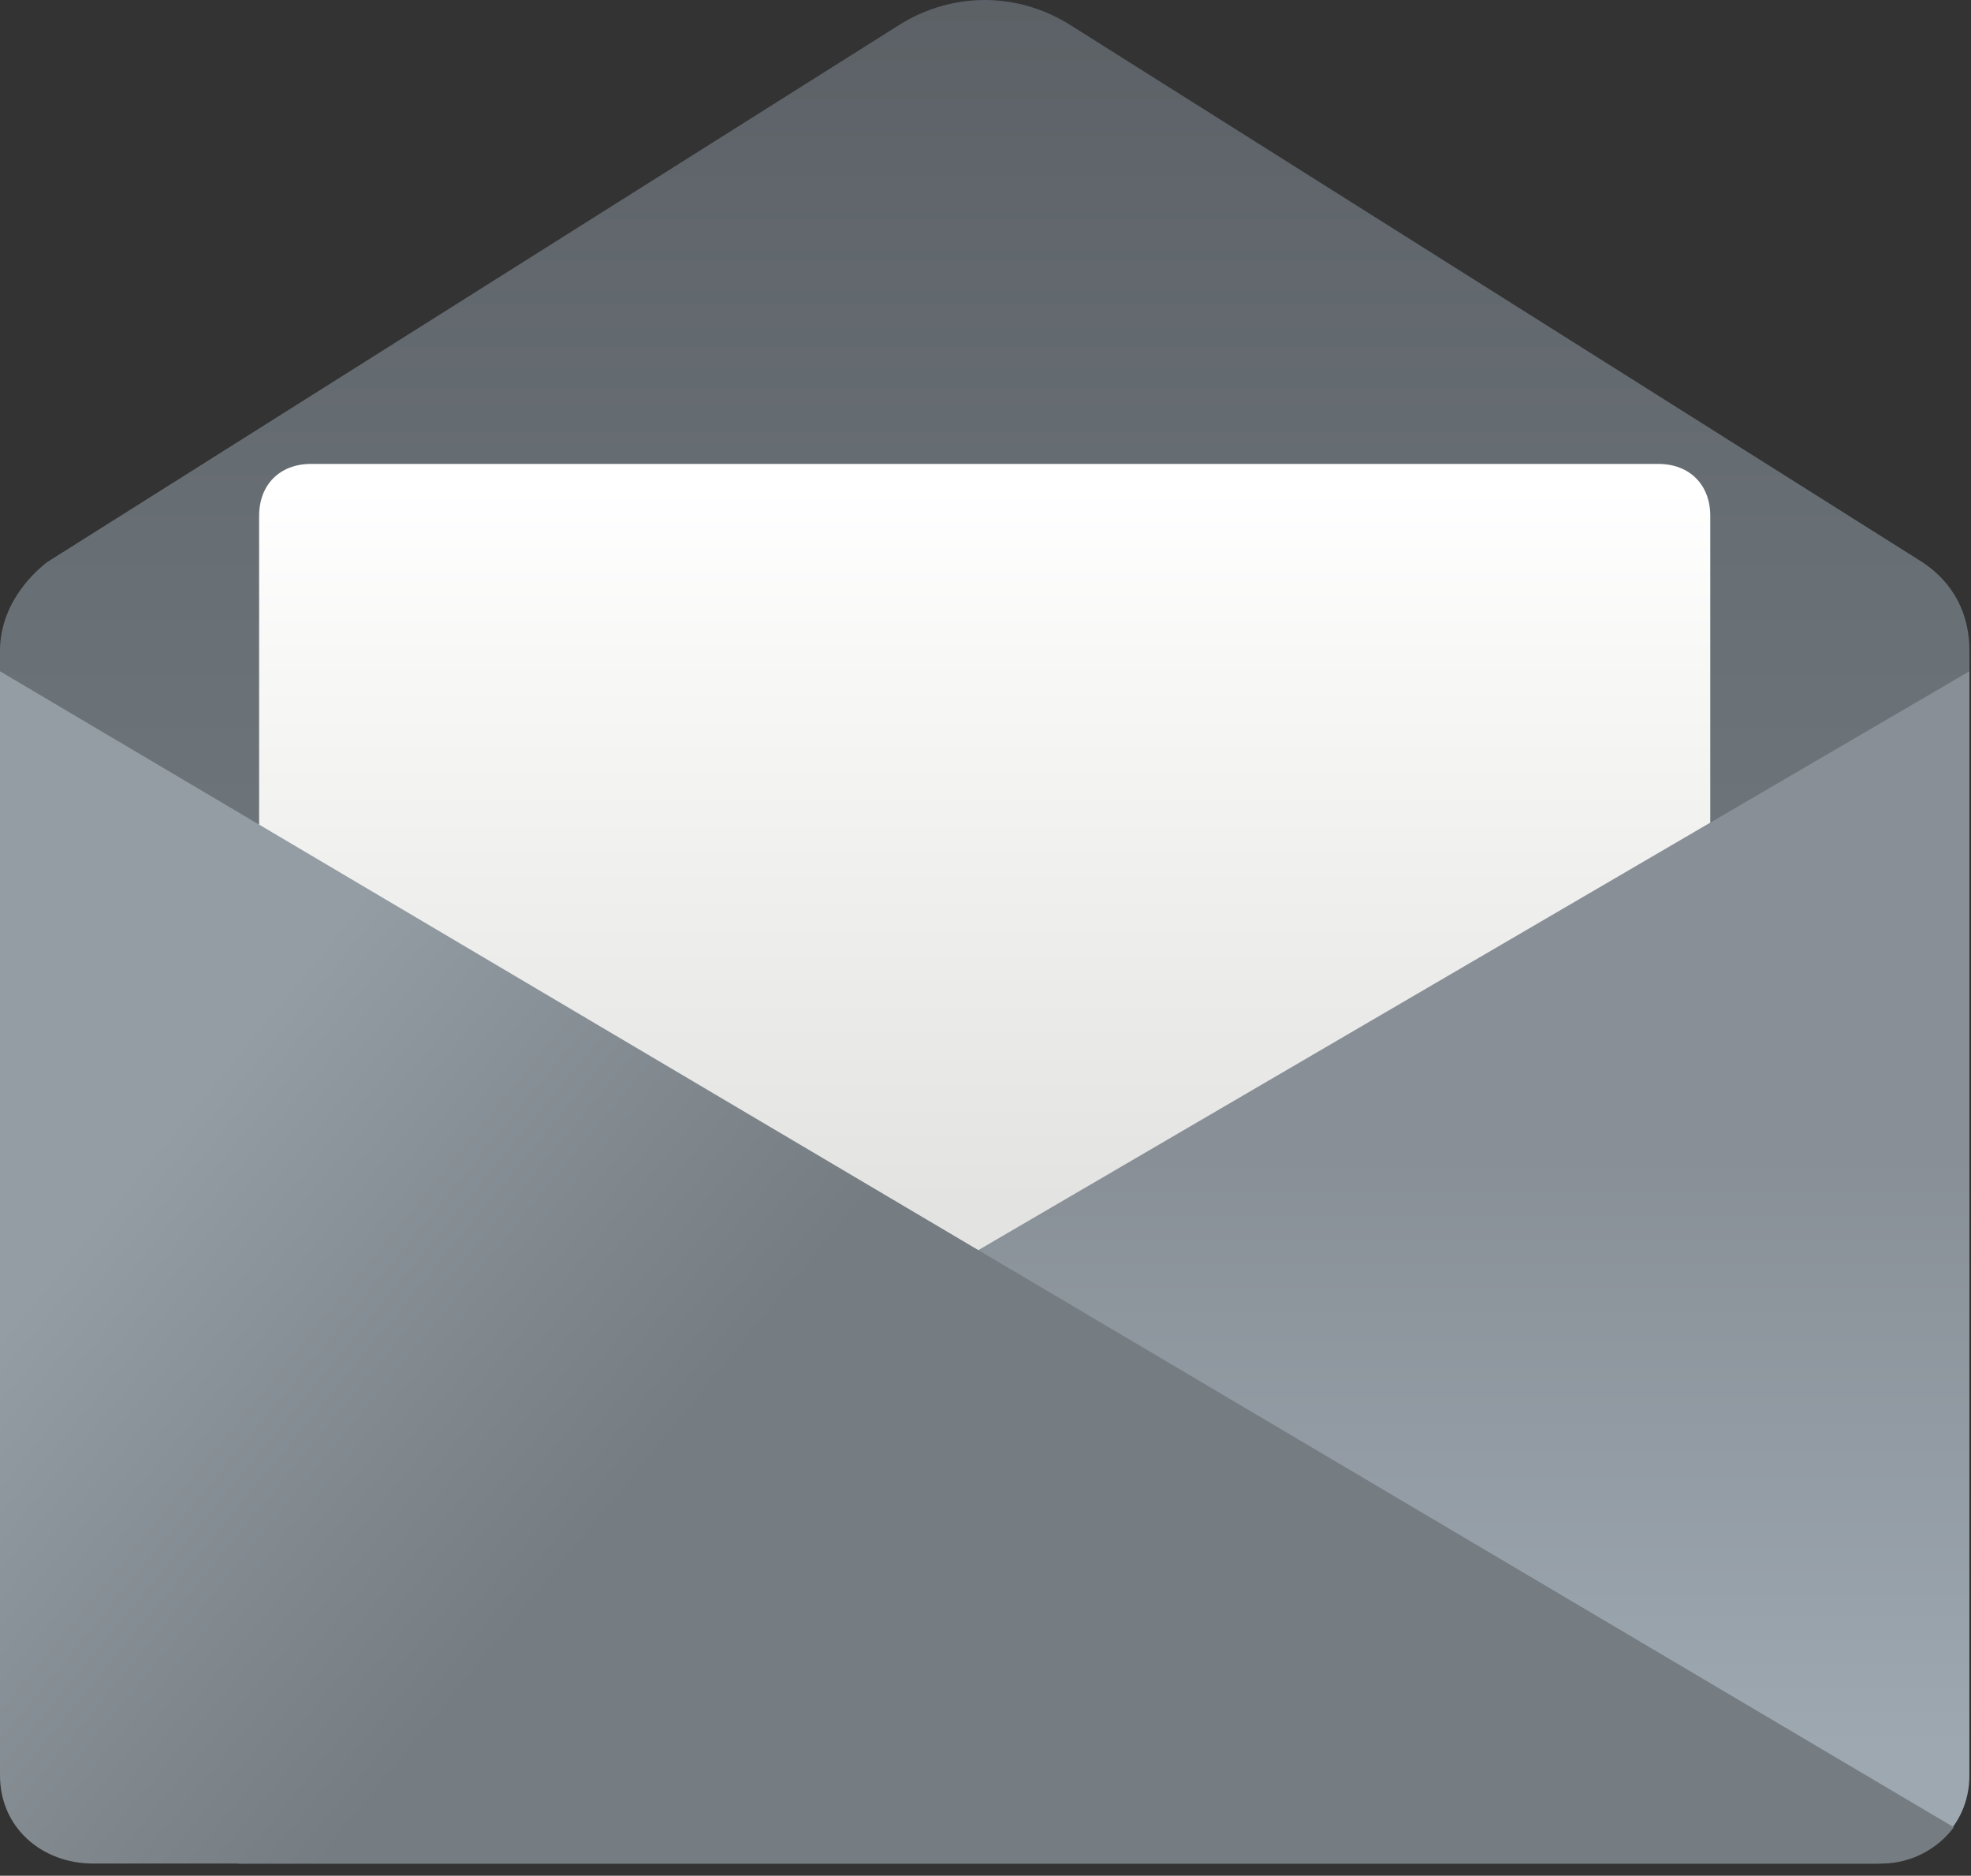
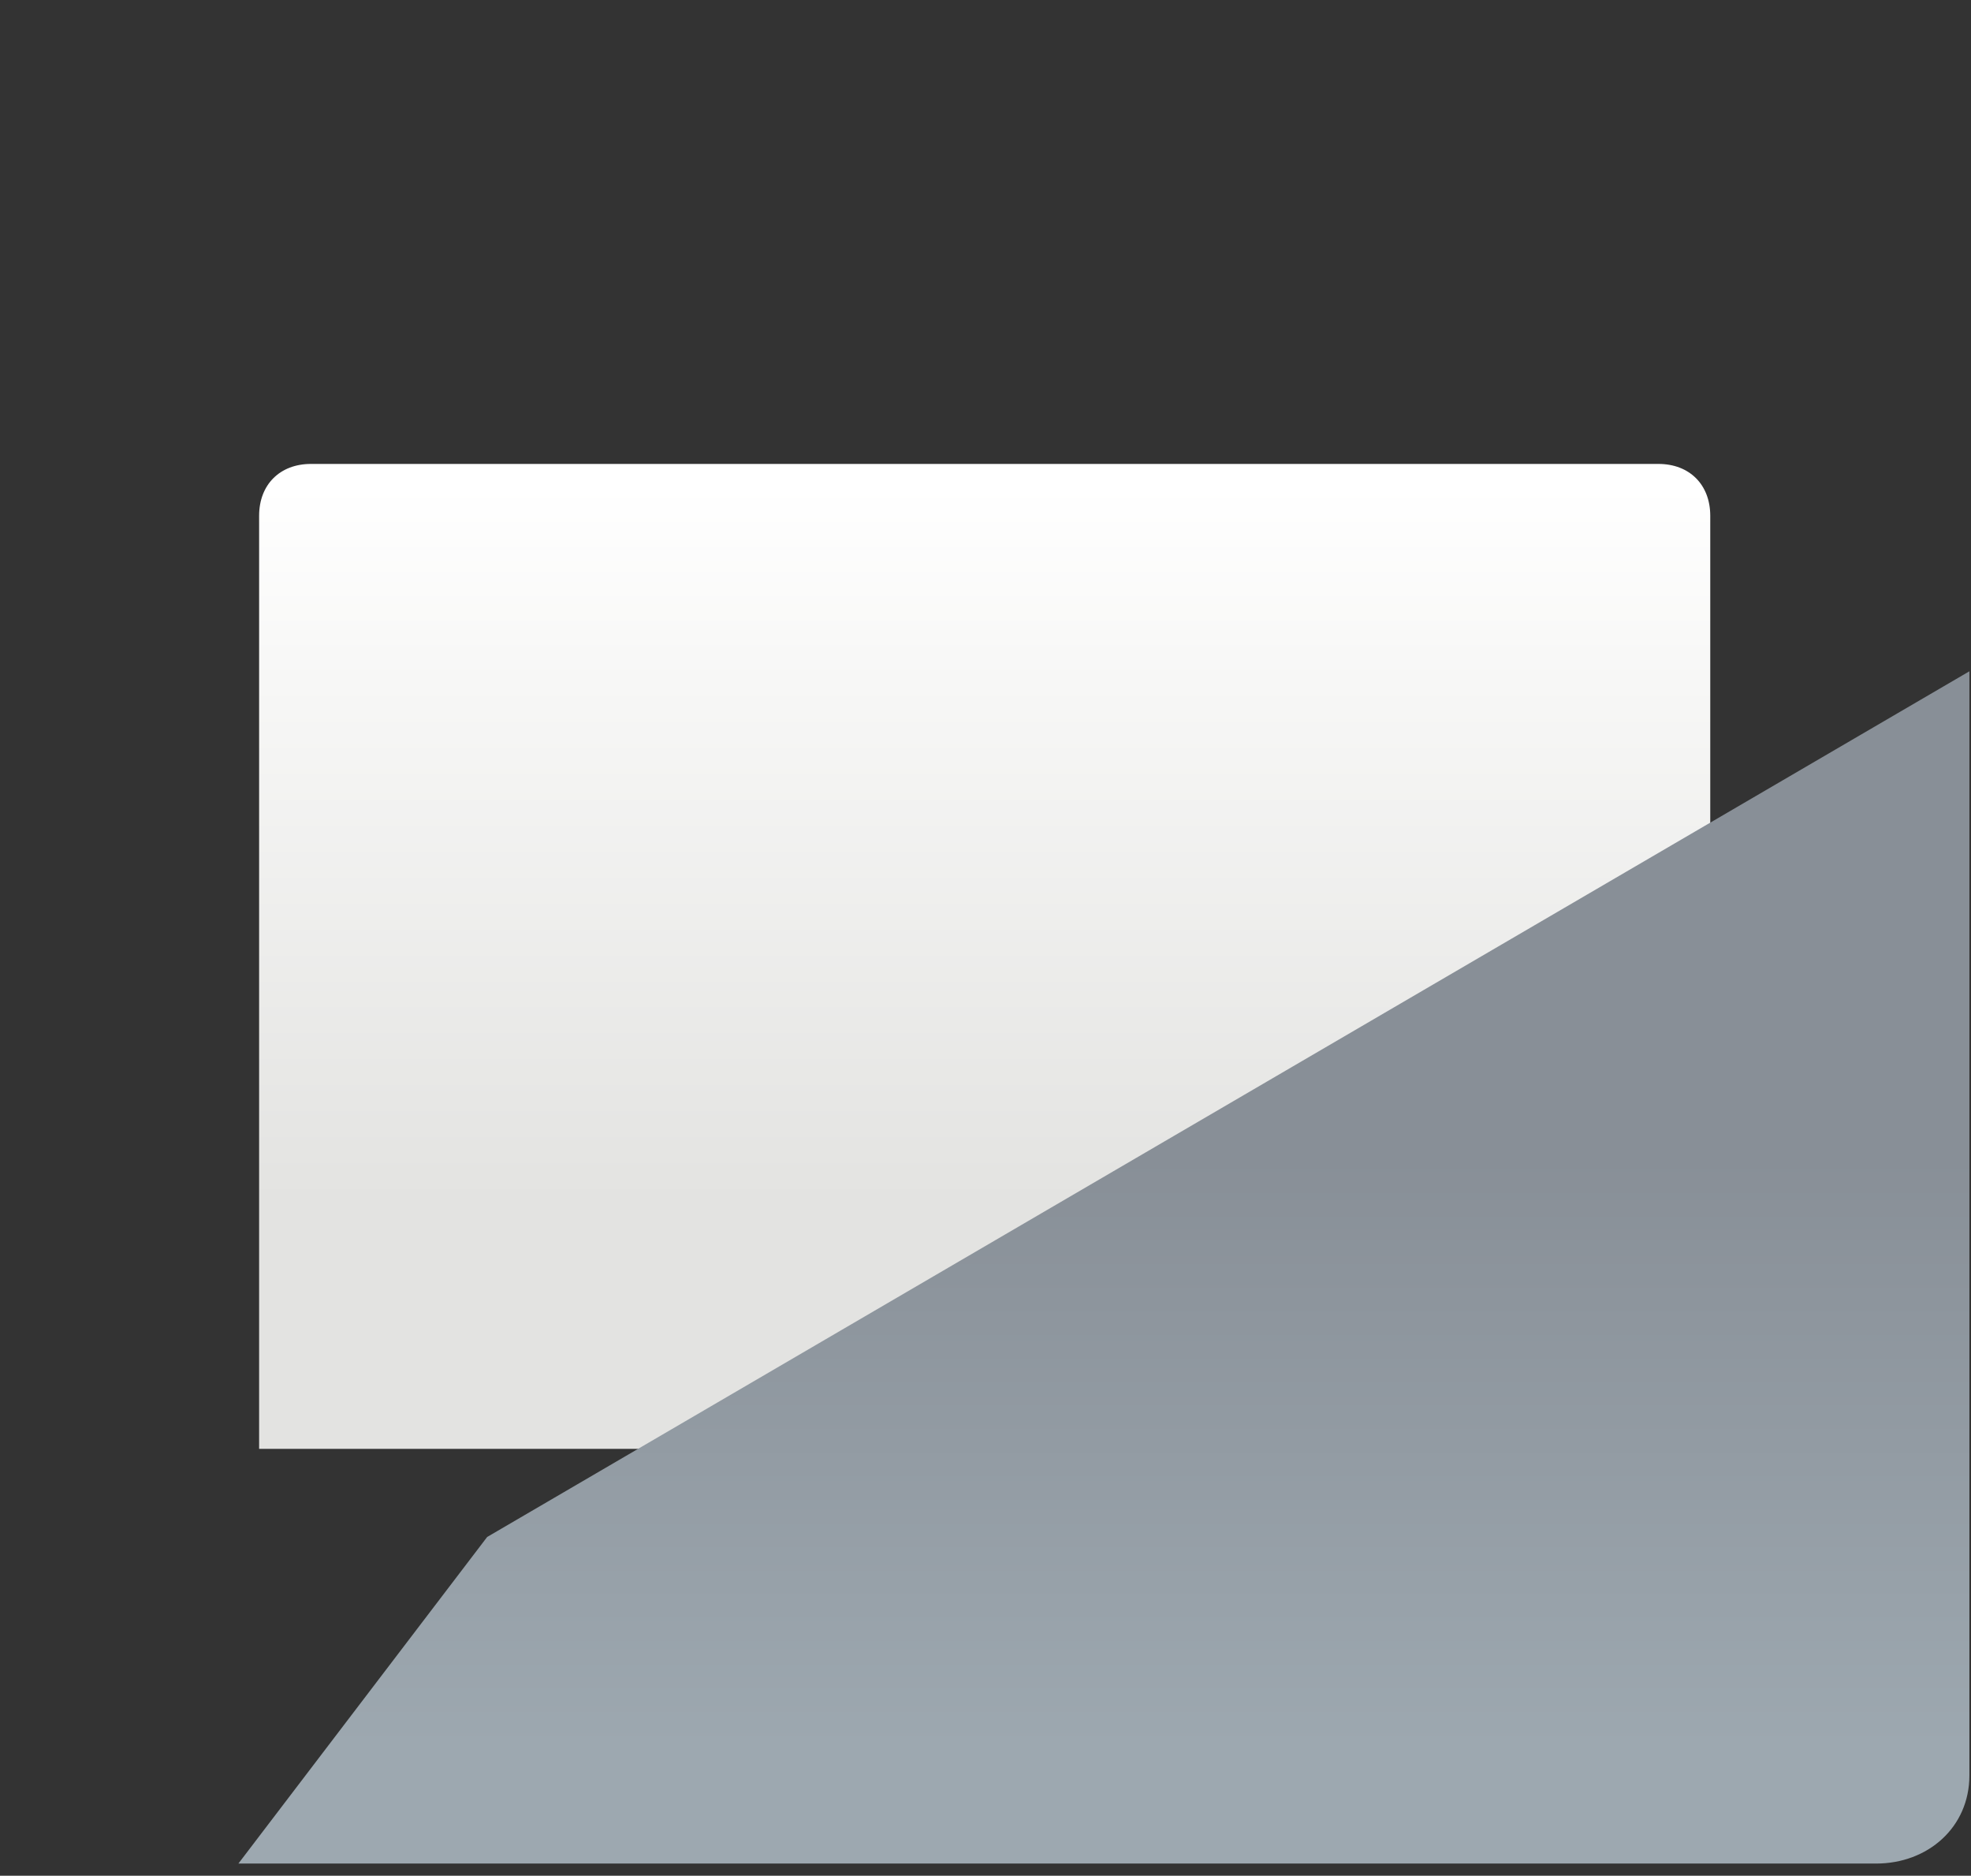
<svg xmlns="http://www.w3.org/2000/svg" width="103" height="98" viewBox="0 0 103 98" fill="none">
  <rect x="0" y="0" width="103" height="98" fill="#333333" stroke="none" />
-   <path d="M102.917 68.927H0V33.99C0 32.094 1.083 30.469 2.438 29.385L47.125 1.219C49.833 -0.406 53.083 -0.406 55.792 1.219L100.479 29.385C102.104 30.469 102.917 32.094 102.917 33.99V68.927Z" fill="url(#paint0_linear_139_3)" />
  <path d="M89.374 75.698H13.541V26.948C13.541 25.323 14.624 24.239 16.249 24.239H86.666C88.291 24.239 89.374 25.323 89.374 26.948V75.698Z" fill="url(#paint1_linear_139_3)" />
  <path d="M102.916 35.073V92.761C102.916 95.469 100.75 97.365 98.041 97.365H12.458L25.458 80.302L102.916 35.073Z" fill="url(#paint2_linear_139_3)" />
-   <path d="M0 35.073V92.761C0 95.469 2.167 97.365 4.875 97.365H98.312C99.938 97.365 101.292 96.552 102.104 95.469L0 35.073Z" fill="url(#paint3_linear_139_3)" />
  <defs>
    <linearGradient id="paint0_linear_139_3" x1="51.46" y1="62.21" x2="51.46" y2="-9.816" gradientUnits="userSpaceOnUse">
      <stop stop-color="#737B80" />
      <stop offset="0.473" stop-color="#686F74" />
      <stop offset="1" stop-color="#575C61" />
    </linearGradient>
    <linearGradient id="paint1_linear_139_3" x1="51.458" y1="25.366" x2="51.458" y2="62.787" gradientUnits="userSpaceOnUse">
      <stop stop-color="white" />
      <stop offset="0.24" stop-color="#F8F8F7" />
      <stop offset="1" stop-color="#E3E3E1" />
    </linearGradient>
    <linearGradient id="paint2_linear_139_3" x1="57.688" y1="91.295" x2="57.688" y2="26.202" gradientUnits="userSpaceOnUse">
      <stop stop-color="#9DA8B0" />
      <stop offset="0.473" stop-color="#888F97" />
      <stop offset="1" stop-color="#888F97" />
    </linearGradient>
    <linearGradient id="paint3_linear_139_3" x1="25.91" y1="38.082" x2="76.197" y2="79.414" gradientUnits="userSpaceOnUse">
      <stop stop-color="#939DA3" />
      <stop offset="0.473" stop-color="#757C82" />
      <stop offset="1" stop-color="#757C82" />
    </linearGradient>
  </defs>
</svg>